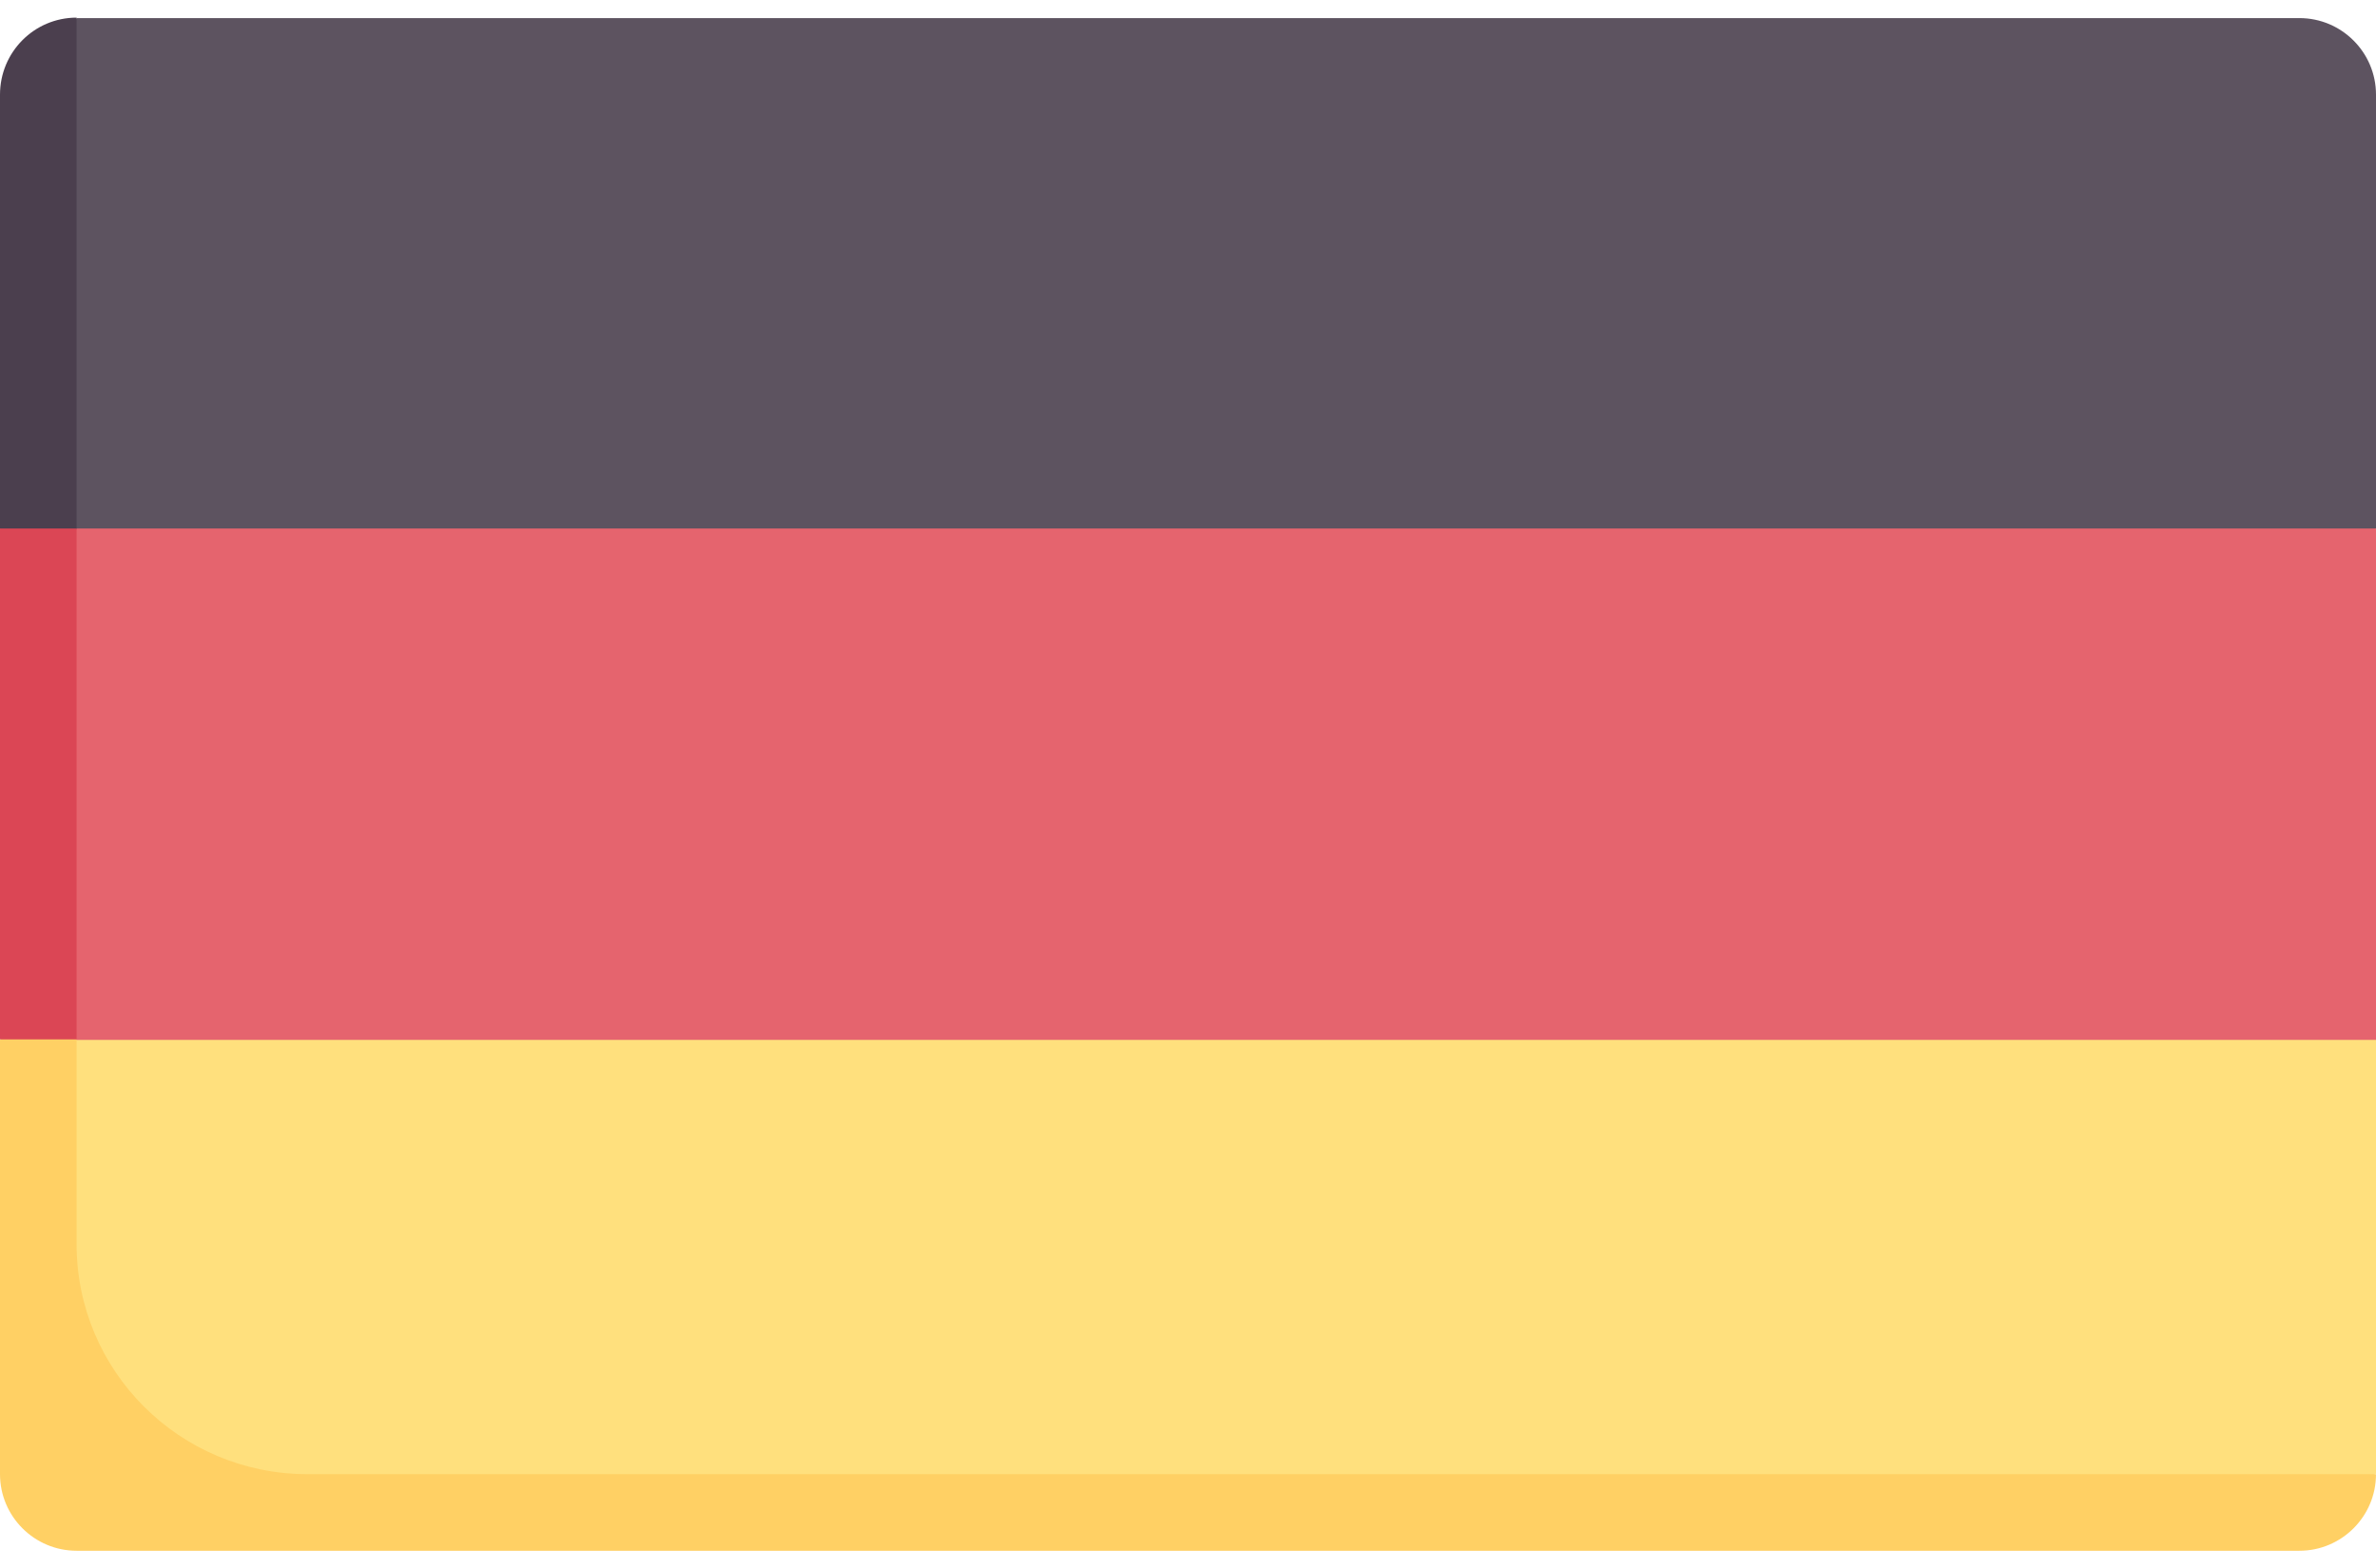
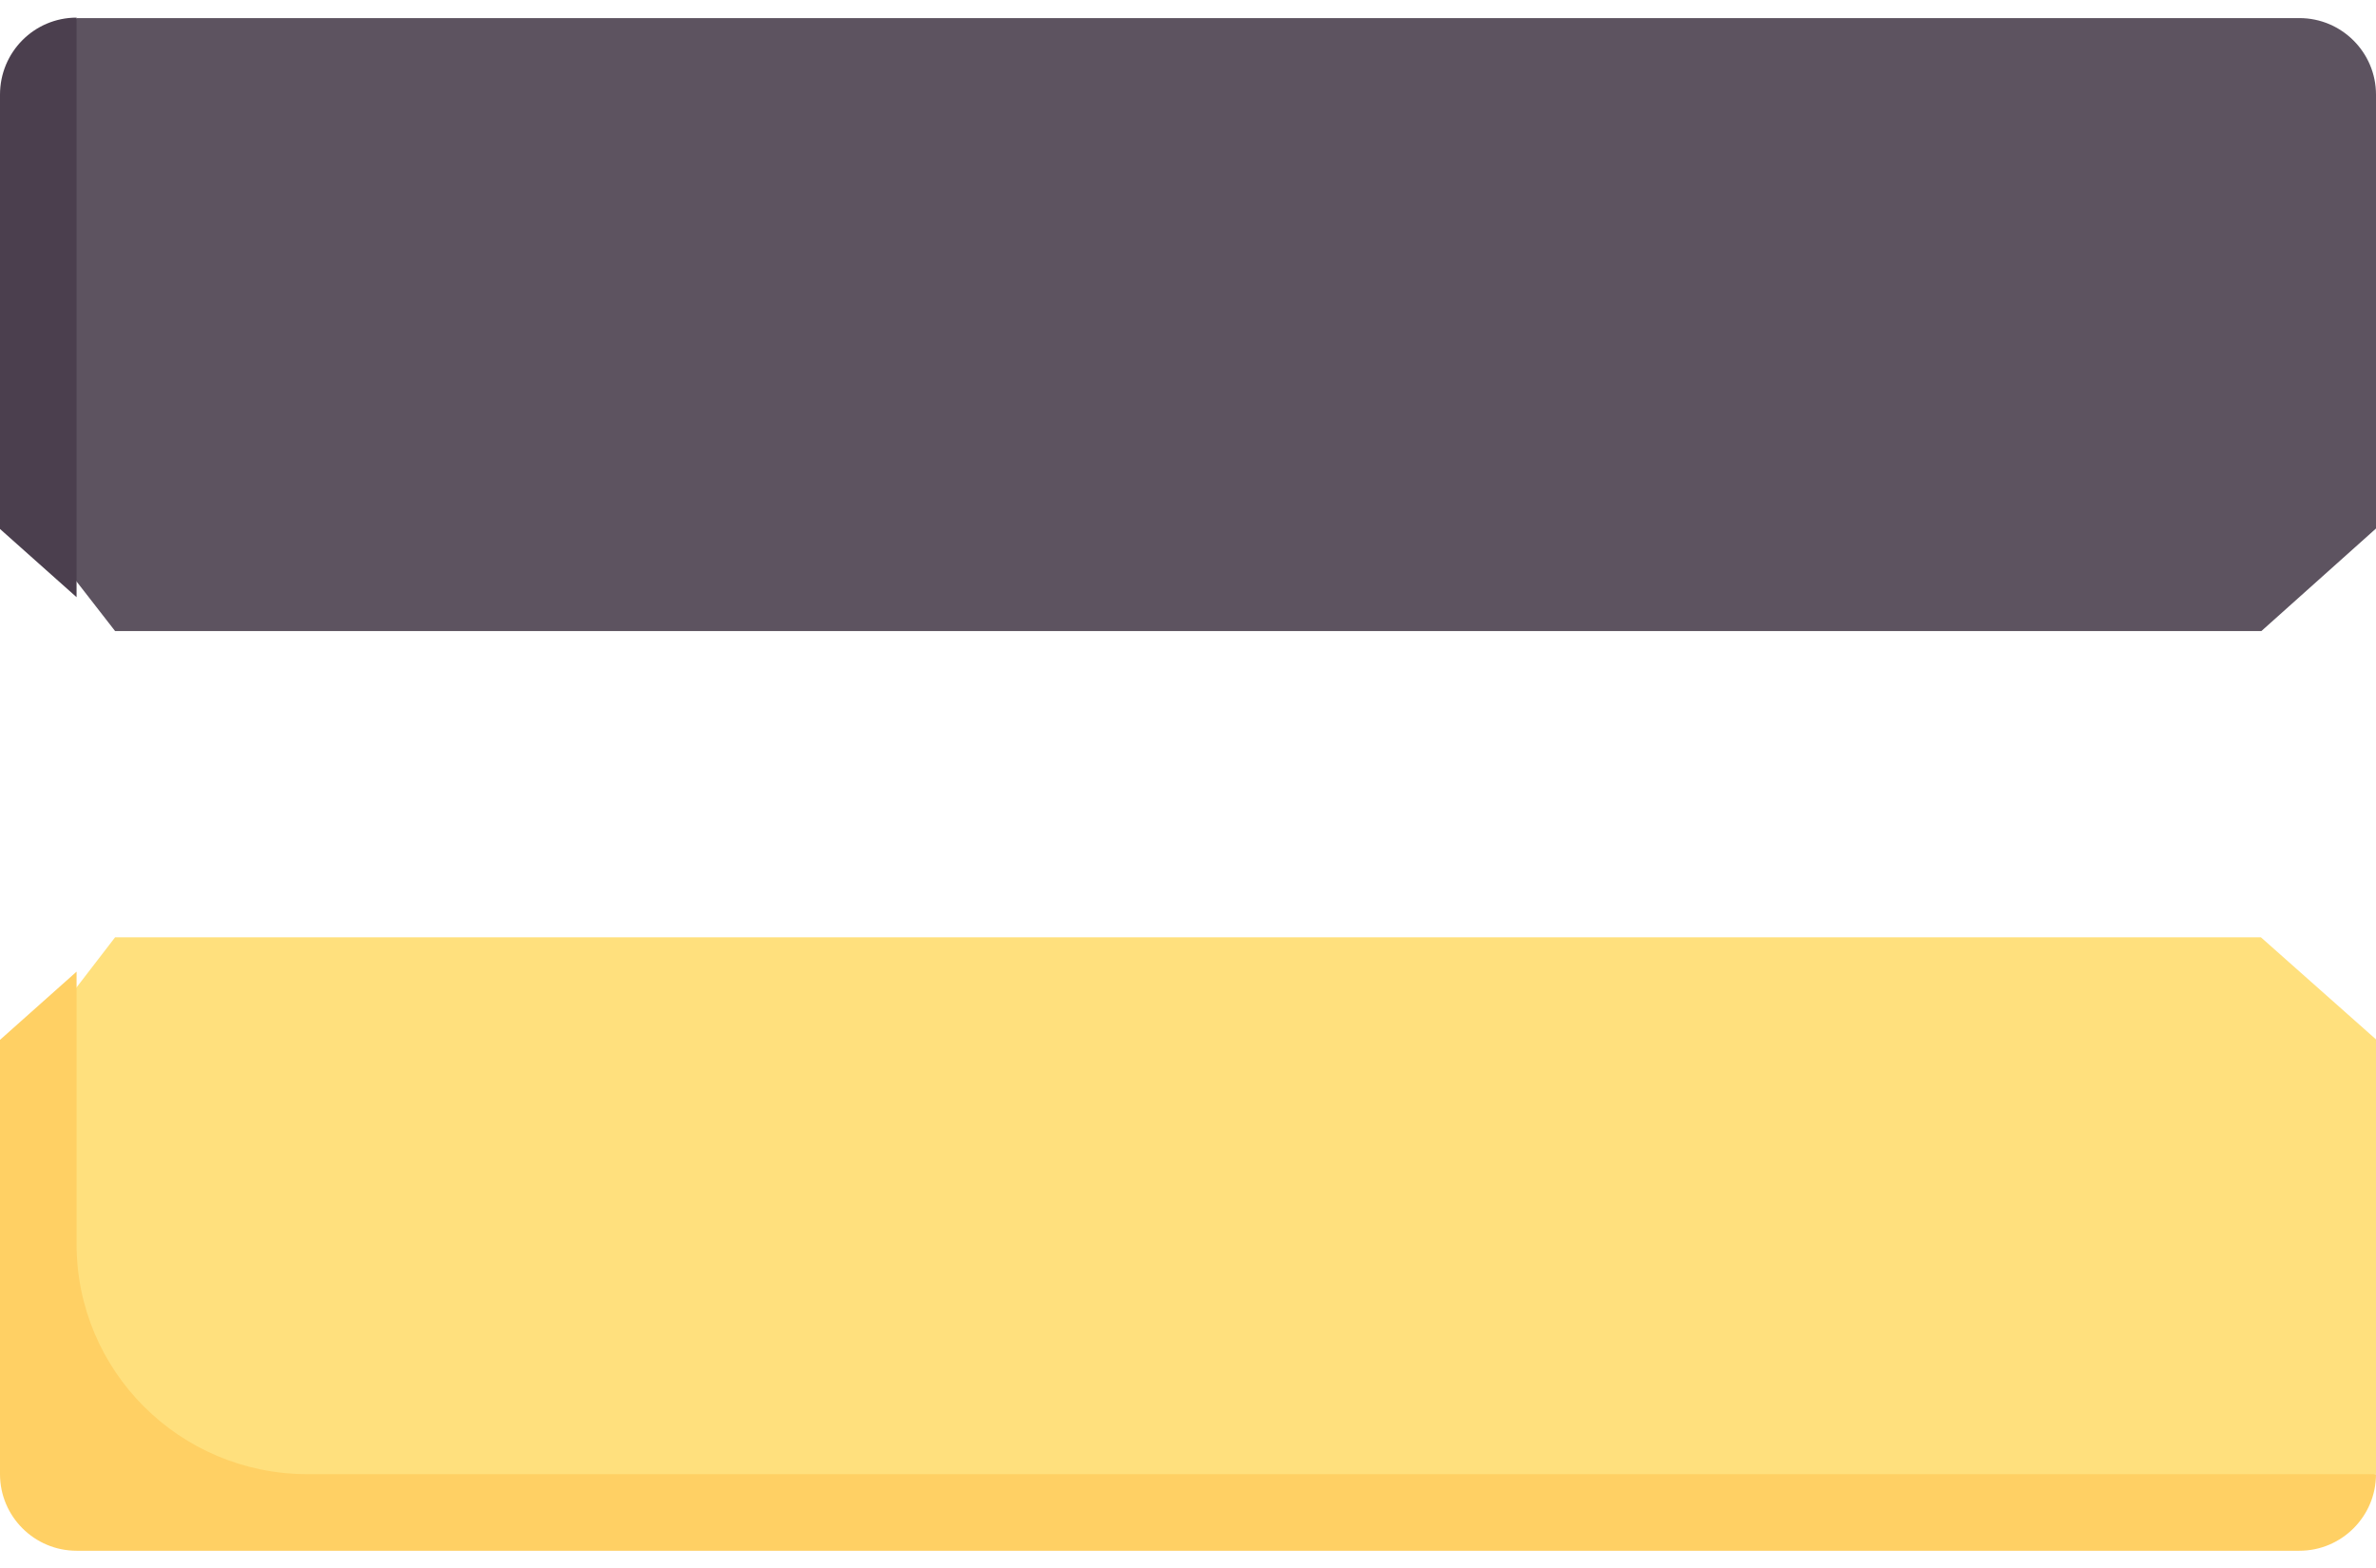
<svg xmlns="http://www.w3.org/2000/svg" version="1.1" id="Capa_1" x="0px" y="0px" viewBox="0 0 512 338" enable-background="new 0 0 512 338" xml:space="preserve">
  <g>
    <path fill="#5D5360" d="M512,113.9V20.4c0-9.1-7.4-16.5-16.5-16.5h-479L7.7,20.4v93.6l17.1,22h462.5L512,113.9z" />
    <path fill="#4B3F4E" d="M0,20.4v93.6l16.5,14.7V3.8C7.4,3.8,0,11.2,0,20.4z" />
    <path fill="#FFE07D" d="M7.8,224.1v86.4c0,9.1,7.4,16.5,16.5,16.5h471.2l16.5-9.4v-93.6l-24.8-22H24.8L7.8,224.1z" />
    <path fill="#FFD064" d="M16.5,268.1v-58.7L0,224.1v93.6c0,9.1,7.4,16.5,16.5,16.5h479c9.1,0,16.5-7.4,16.5-16.5H66.1   C38.7,317.6,16.5,295.5,16.5,268.1L16.5,268.1z" />
-     <path fill="#E5646E" d="M8.7,210l7.8,14.1H512V113.9H16.5l-7.8,17.4L8.7,210z" />
-     <path fill="#DB4655" d="M0,113.9h16.5v110.1H0V113.9z" />
  </g>
</svg>